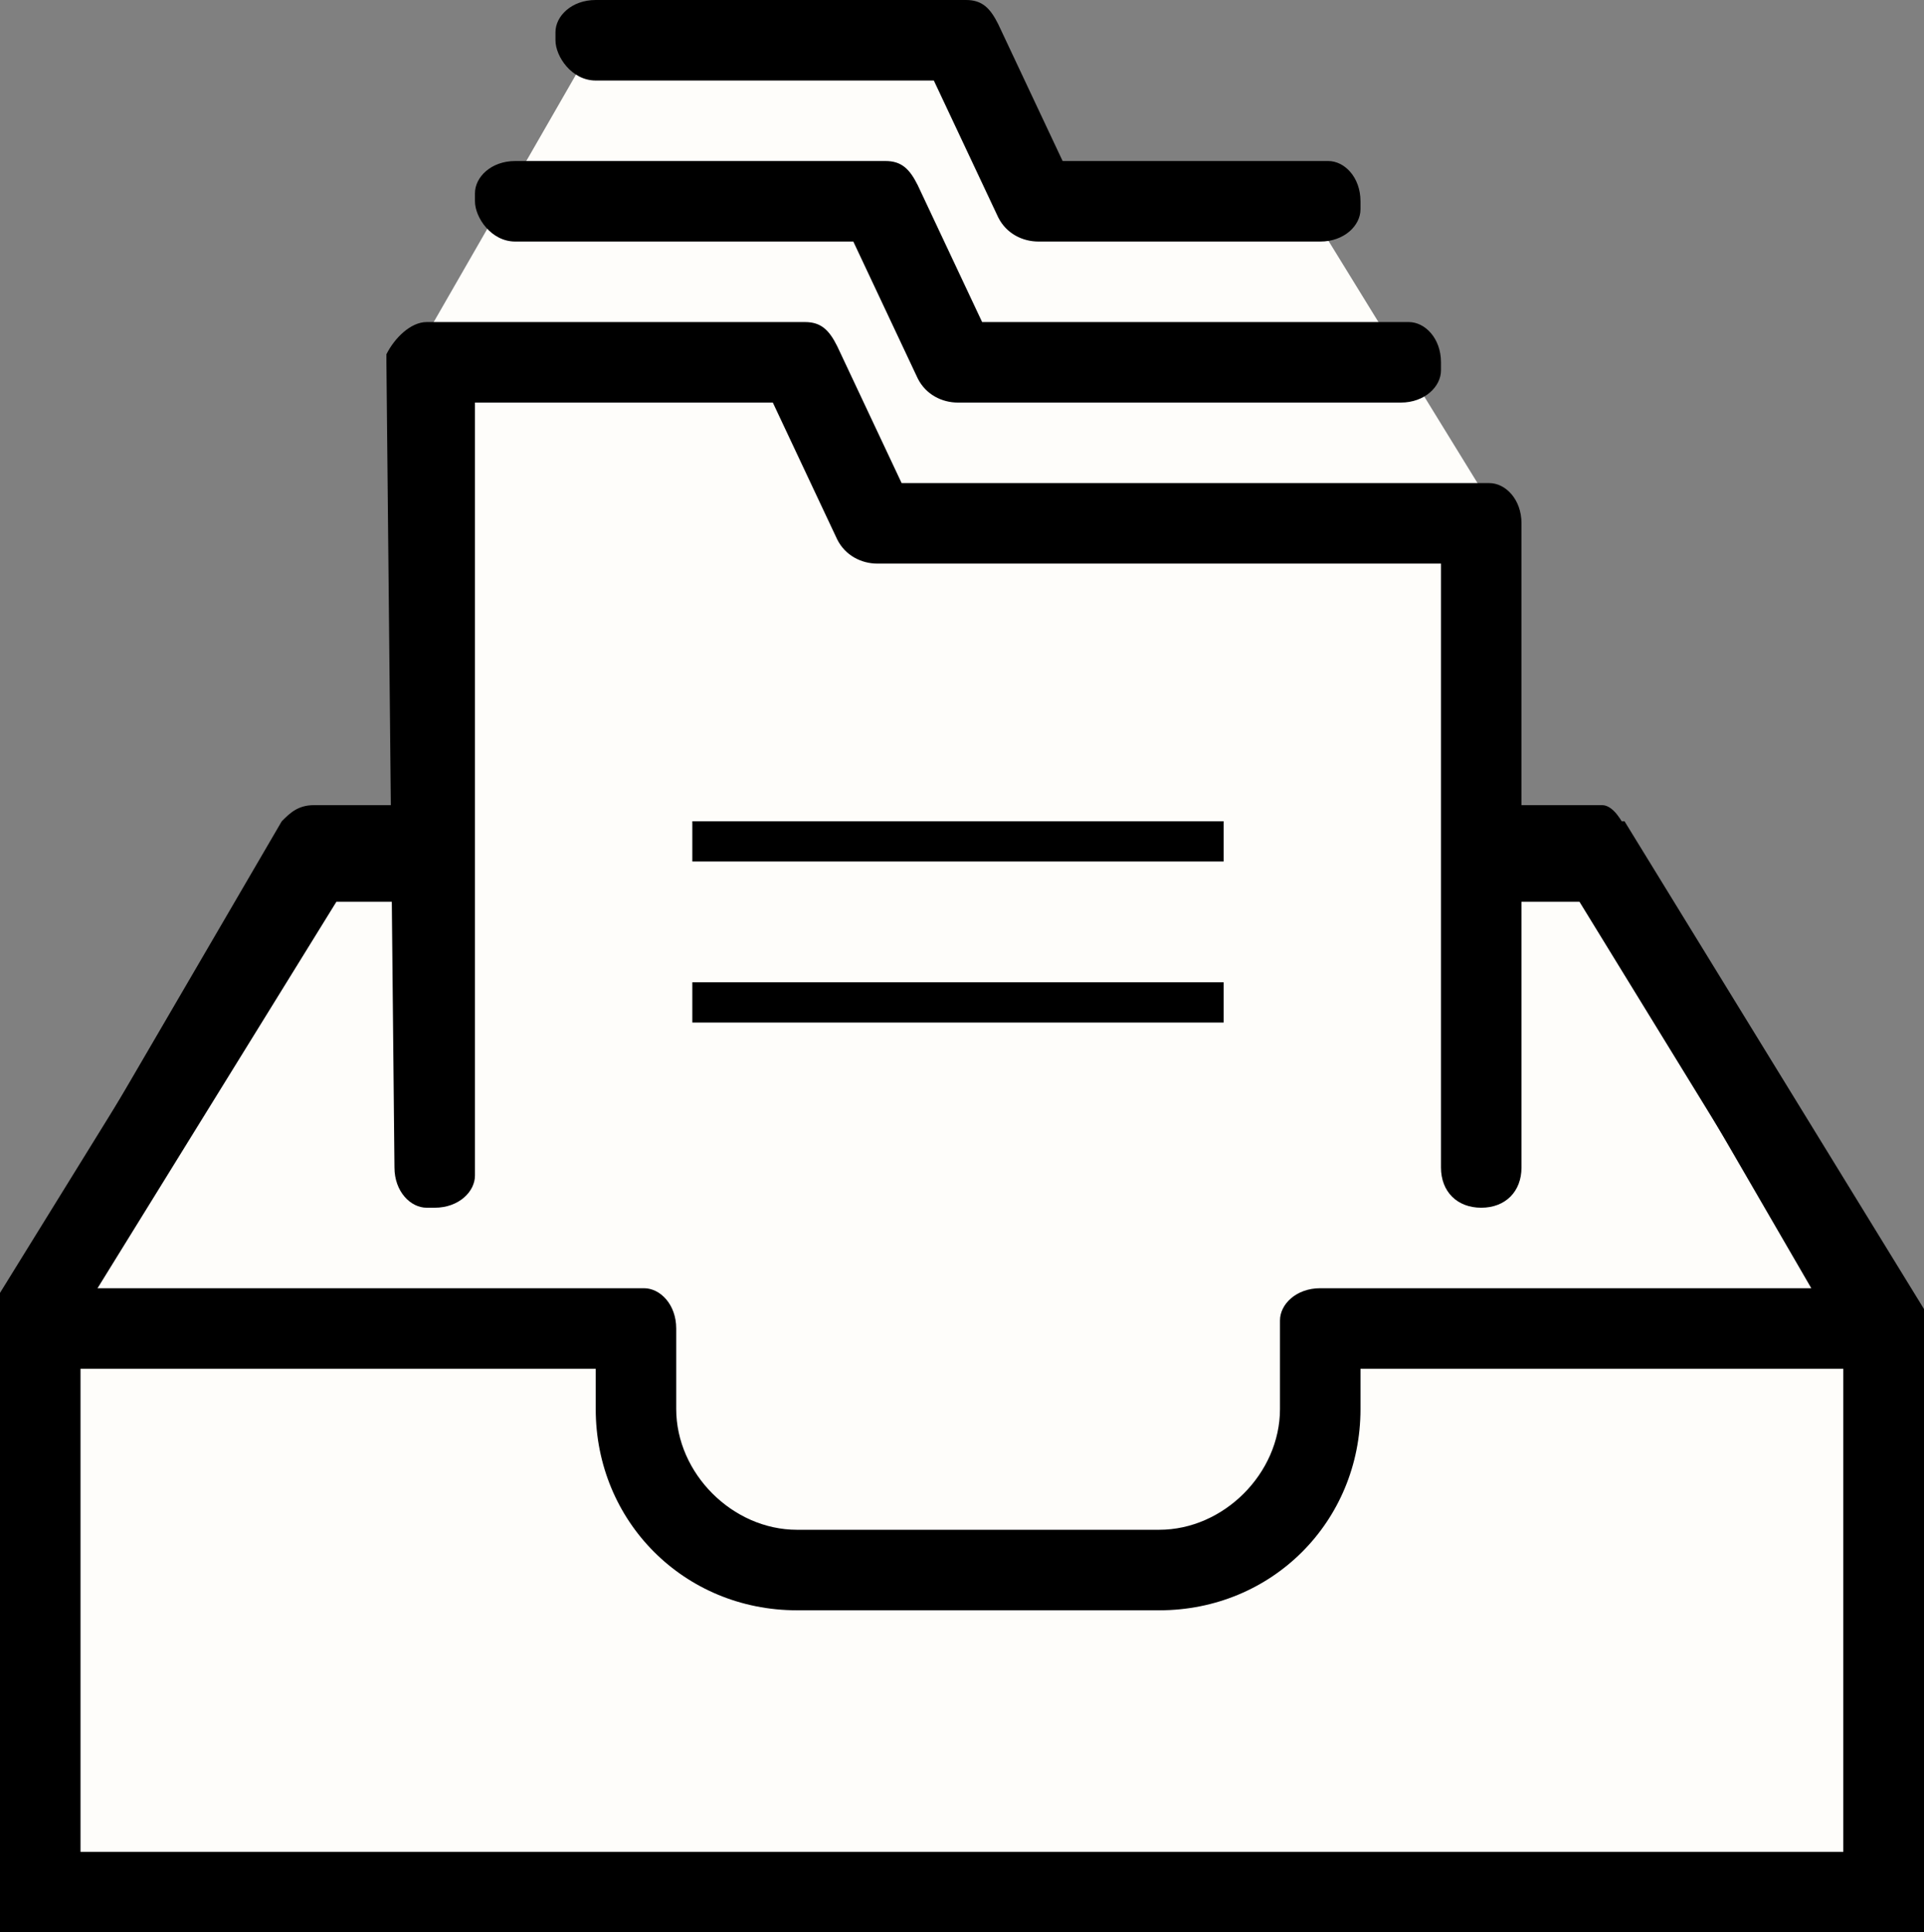
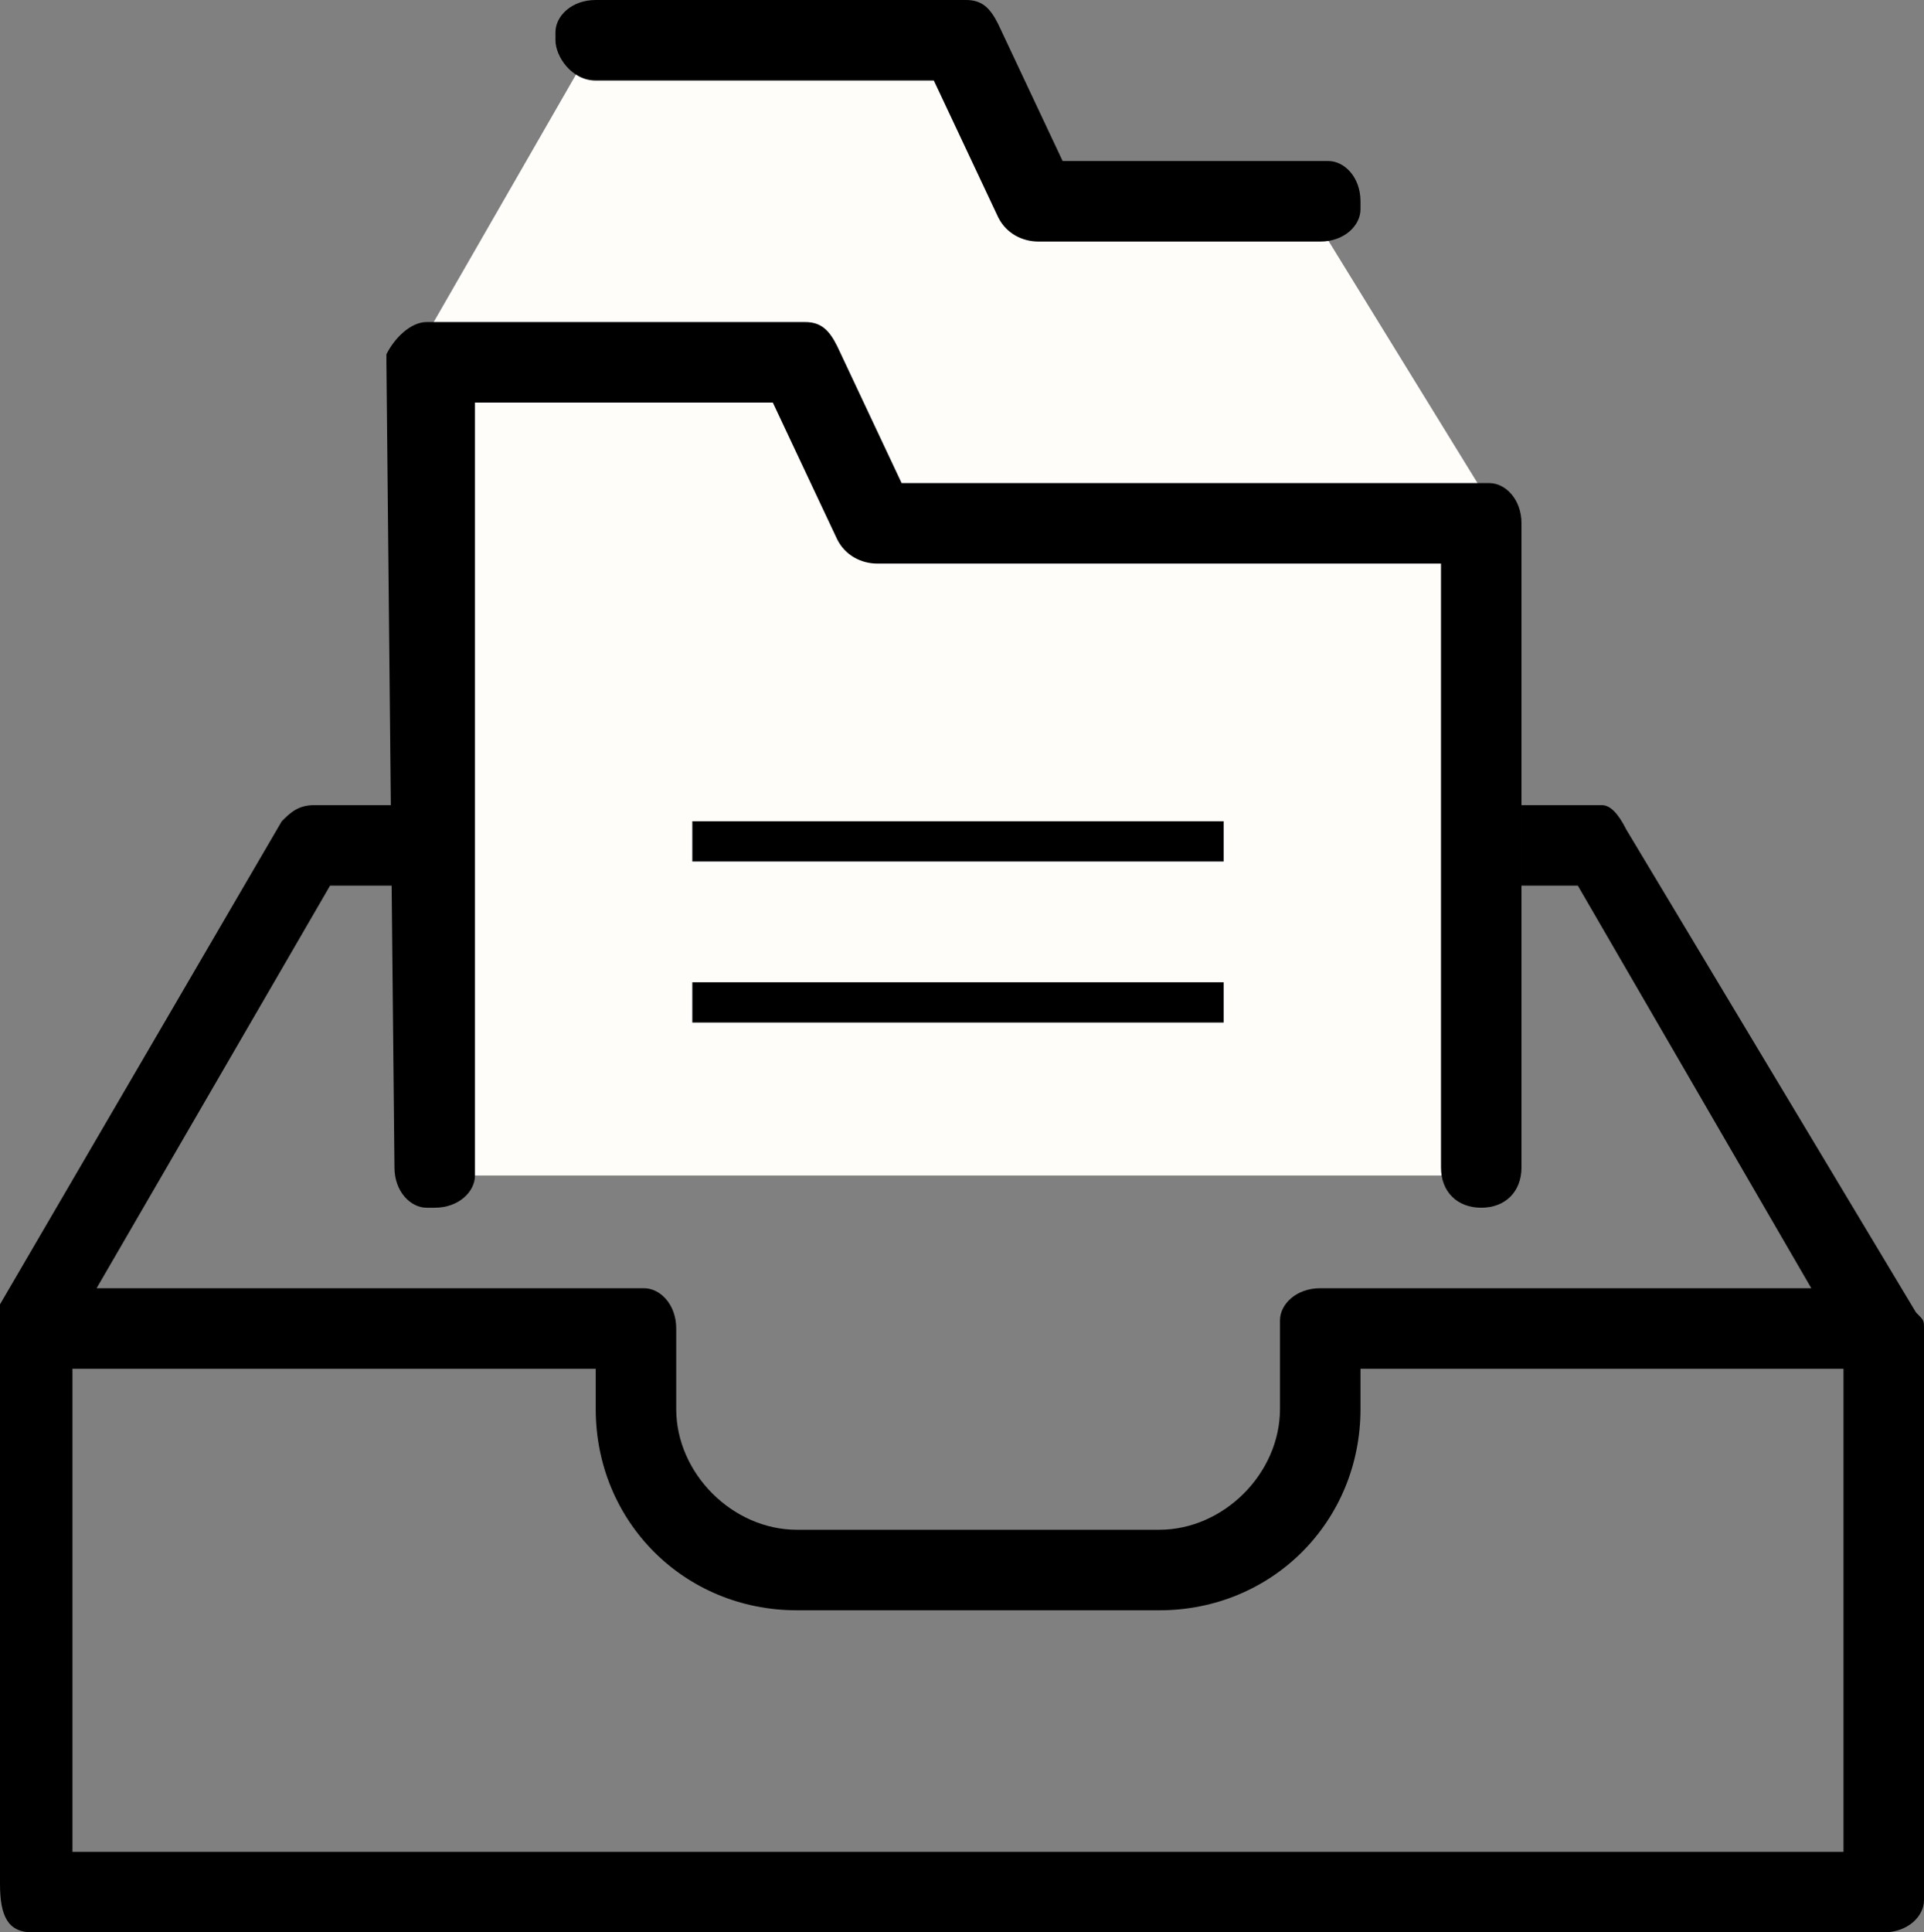
<svg xmlns="http://www.w3.org/2000/svg" version="1.1" id="Layer_1" x="0px" y="0px" viewBox="0 0 23.9 24" style="enable-background:new 0 0 23.9 24;" xml:space="preserve">
  <rect x="0" y="0" width="23.9" height="24" fill="#808080" stroke="none" />
  <style type="text/css">
	.st0{fill:#FEFDFA;stroke:#000000;stroke-miterlimit:10;}
	.st1{fill:#FEFDFA;}
	.st2{fill:none;}
</style>
-   <path class="st0" d="M23.4,23.7H0.5v-7.5l3.4-5.5h16l3.5,5.7C23.4,16.4,23.4,23.7,23.4,23.7z" />
  <path d="M20.2,10.3C20.1,10.1,20,10,19.9,10h-1v1h0.7l2.9,5h-6.1c-0.3,0-0.5,0.2-0.5,0.4c0,0,0,0,0,0.1v1c0,0.8-0.7,1.5-1.5,1.5H9.9  c-0.8,0-1.5-0.7-1.5-1.5v-1C8.4,16.2,8.2,16,8,16H1.2l2.9-5h0.8v-1h-1c-0.2,0-0.3,0.1-0.4,0.2l-3.5,6v7.2C0,23.8,0.1,24,0.4,24h23  c0.3,0,0.5-0.2,0.5-0.4c0,0,0,0,0-0.1v-7c0-0.1,0-0.1-0.1-0.2L20.2,10.3z M22.9,23h-22v-6h6.5v0.5c0,1.4,1.1,2.5,2.5,2.5l0,0h4.5  c1.4,0,2.5-1.1,2.5-2.5l0,0V17h6V23z" />
  <path class="st1" d="M18.5,14.6H5.1V4.5l2.3-4h4.5l1.1,2h3.2l2.4,3.9L18.5,14.6z" />
-   <path d="M6.4,3h4.2l0.8,1.7C11.5,4.9,11.7,5,11.9,5h5.5c0.3,0,0.5-0.2,0.5-0.4c0,0,0,0,0-0.1c0-0.3-0.2-0.5-0.4-0.5l0,0h-5.3  l-0.8-1.7C11.3,2.1,11.2,2,11,2H6.4C6.1,2,5.9,2.2,5.9,2.4c0,0,0,0,0,0.1C5.9,2.7,6.1,3,6.4,3C6.3,3,6.3,3,6.4,3L6.4,3z" />
  <path d="M7.4,1h4.2l0.8,1.7C12.5,2.9,12.7,3,12.9,3h3.5c0.3,0,0.5-0.2,0.5-0.4c0,0,0,0,0-0.1c0-0.3-0.2-0.5-0.4-0.5l0,0h-3.3  l-0.8-1.7C12.3,0.1,12.2,0,12,0H7.4C7.1,0,6.9,0.2,6.9,0.4c0,0,0,0,0,0.1C6.9,0.7,7.1,1,7.4,1C7.3,1,7.3,1,7.4,1L7.4,1z" />
-   <path class="st2" d="M8.6,10.5h6.6 M8.6,12.5h6.6" />
-   <path d="M8.6,10.2h6.6v0.5H8.6V10.2z M8.6,12.2h6.6v0.5H8.6V12.2z" />
+   <path d="M8.6,10.2h6.6v0.5H8.6V10.2z M8.6,12.2h6.6v0.5H8.6V12.2" />
  <path d="M4.9,14.5c0,0.3,0.2,0.5,0.4,0.5l0,0h0.1c0.3,0,0.5-0.2,0.5-0.4c0,0,0,0,0-0.1V5h3.7l0.8,1.7C10.5,6.9,10.7,7,10.9,7h7v7.5  c0,0.3,0.2,0.5,0.5,0.5s0.5-0.2,0.5-0.5v-8c0-0.3-0.2-0.5-0.4-0.5l0,0h-7.3l-0.8-1.7C10.3,4.1,10.2,4,10,4H5.3  C5.1,4,4.9,4.2,4.8,4.4c0,0,0,0,0,0.1L4.9,14.5L4.9,14.5z" />
</svg>